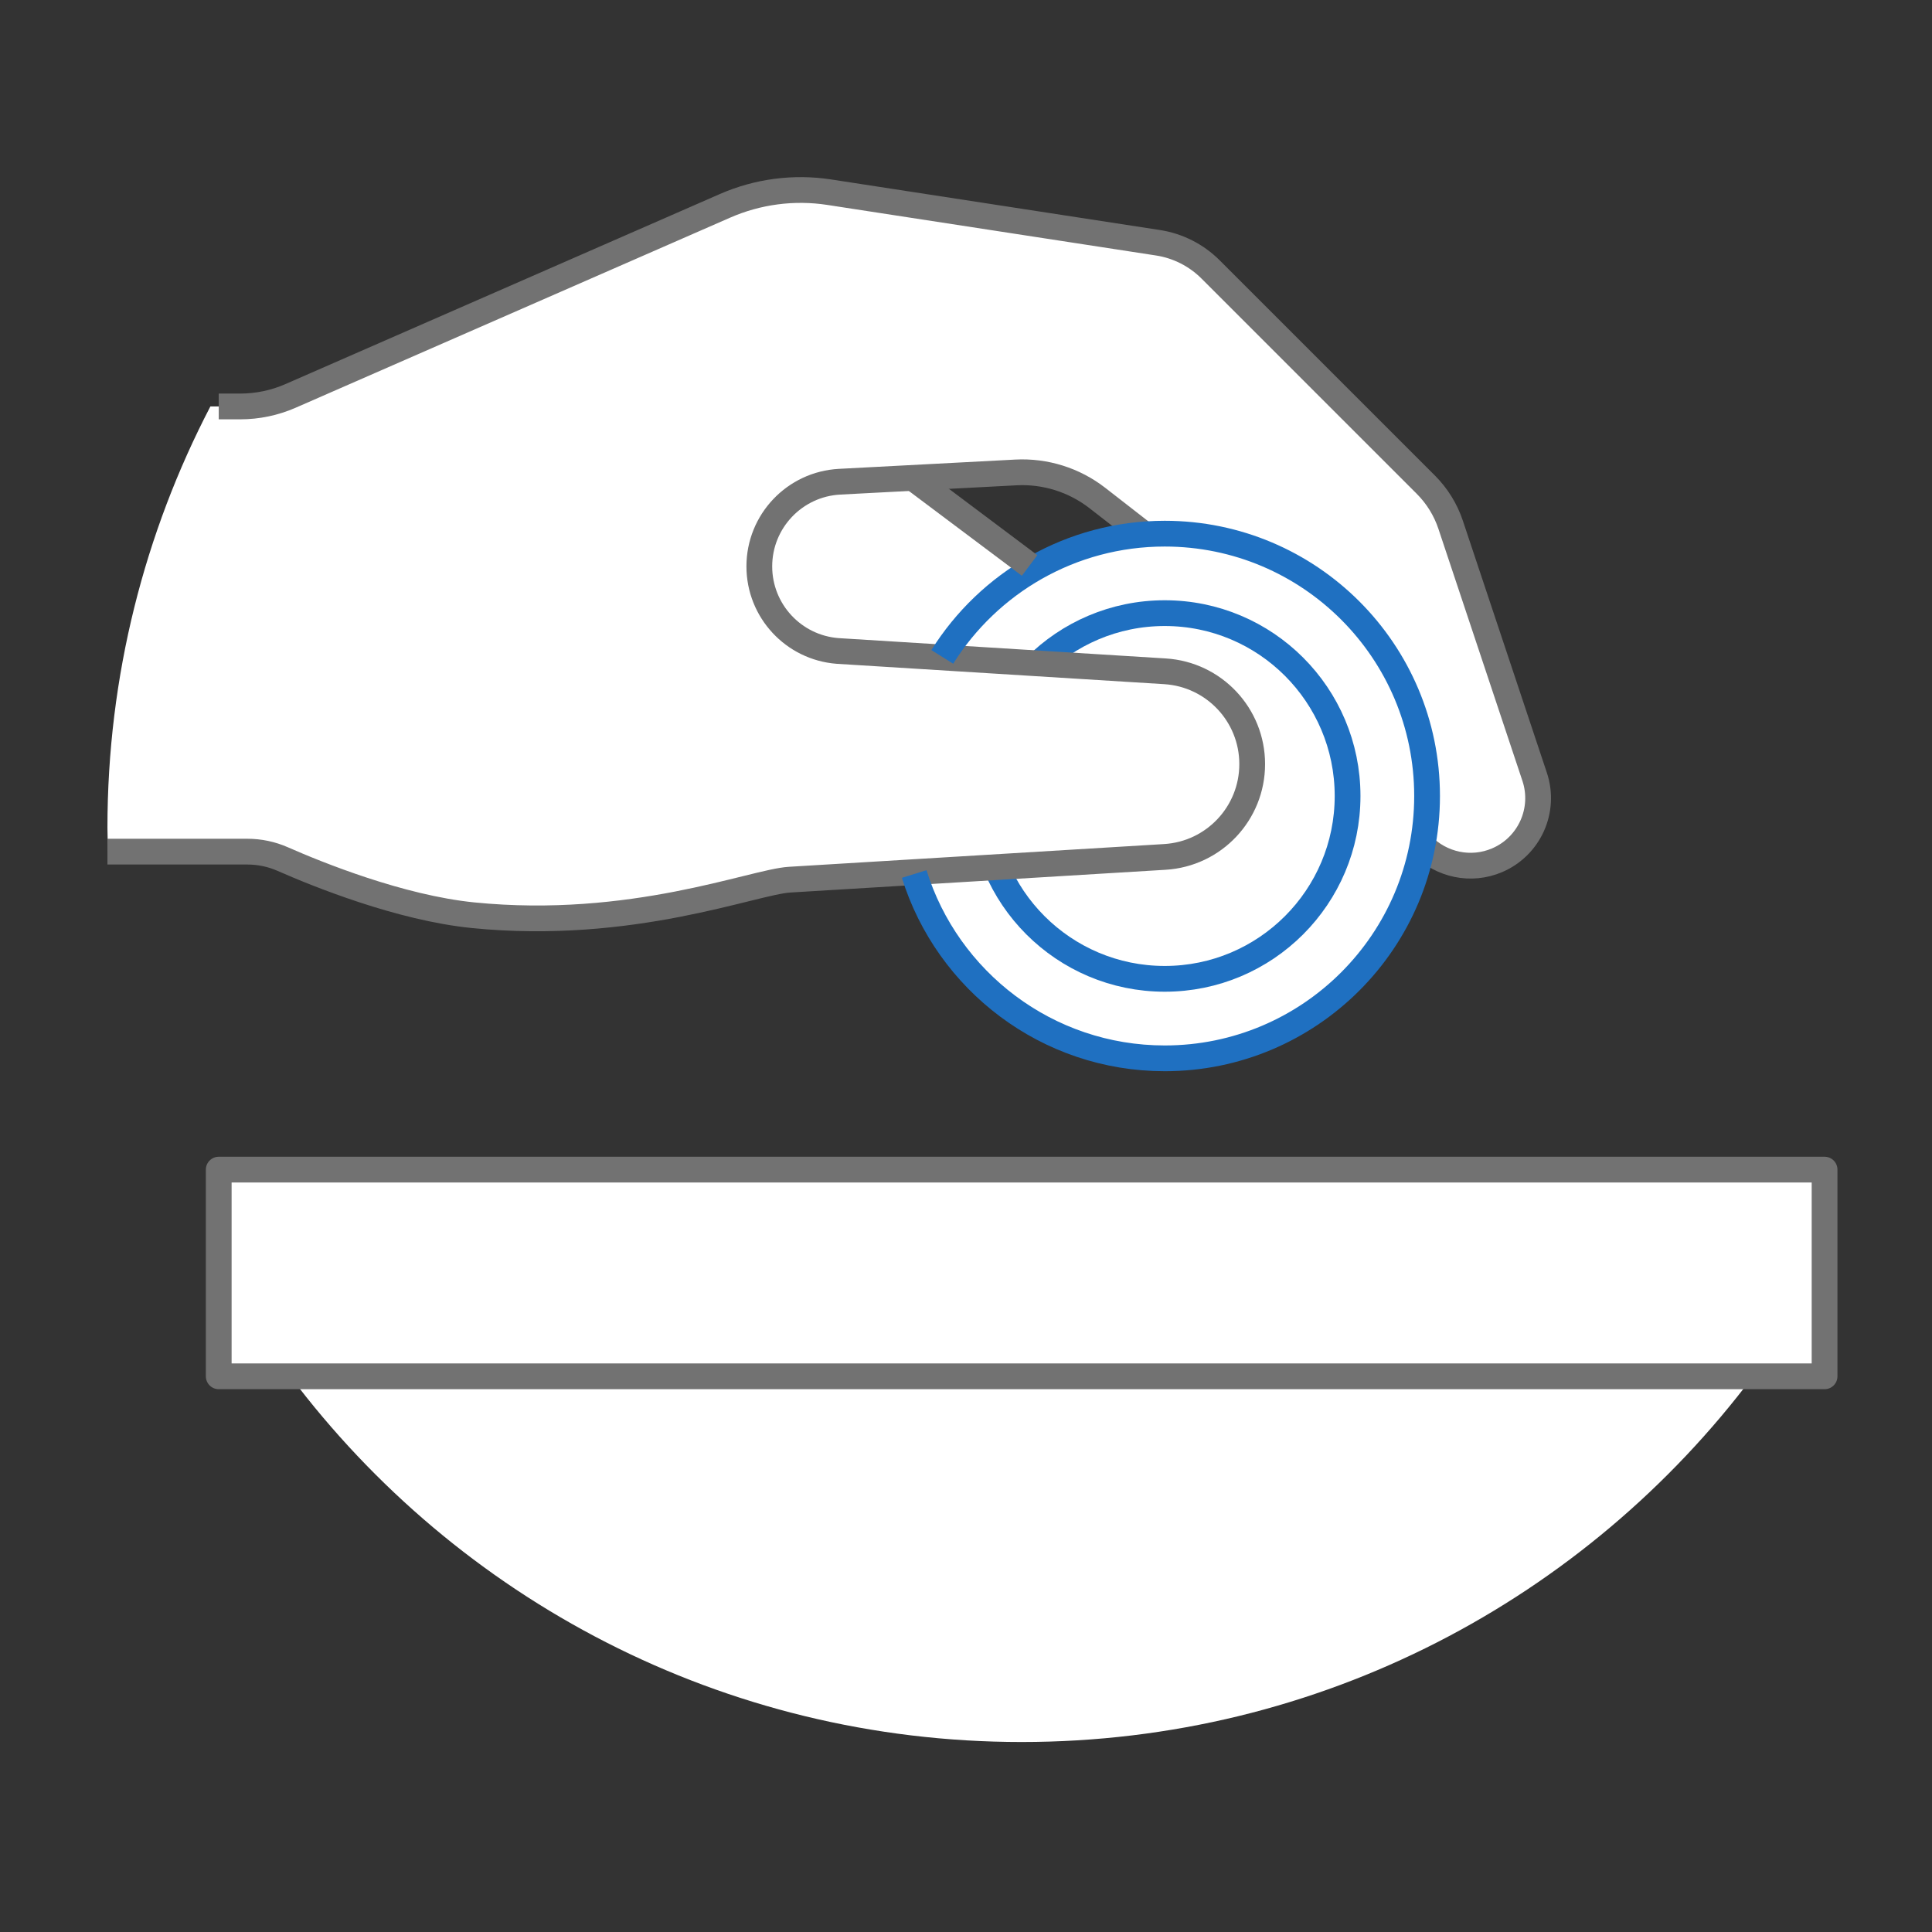
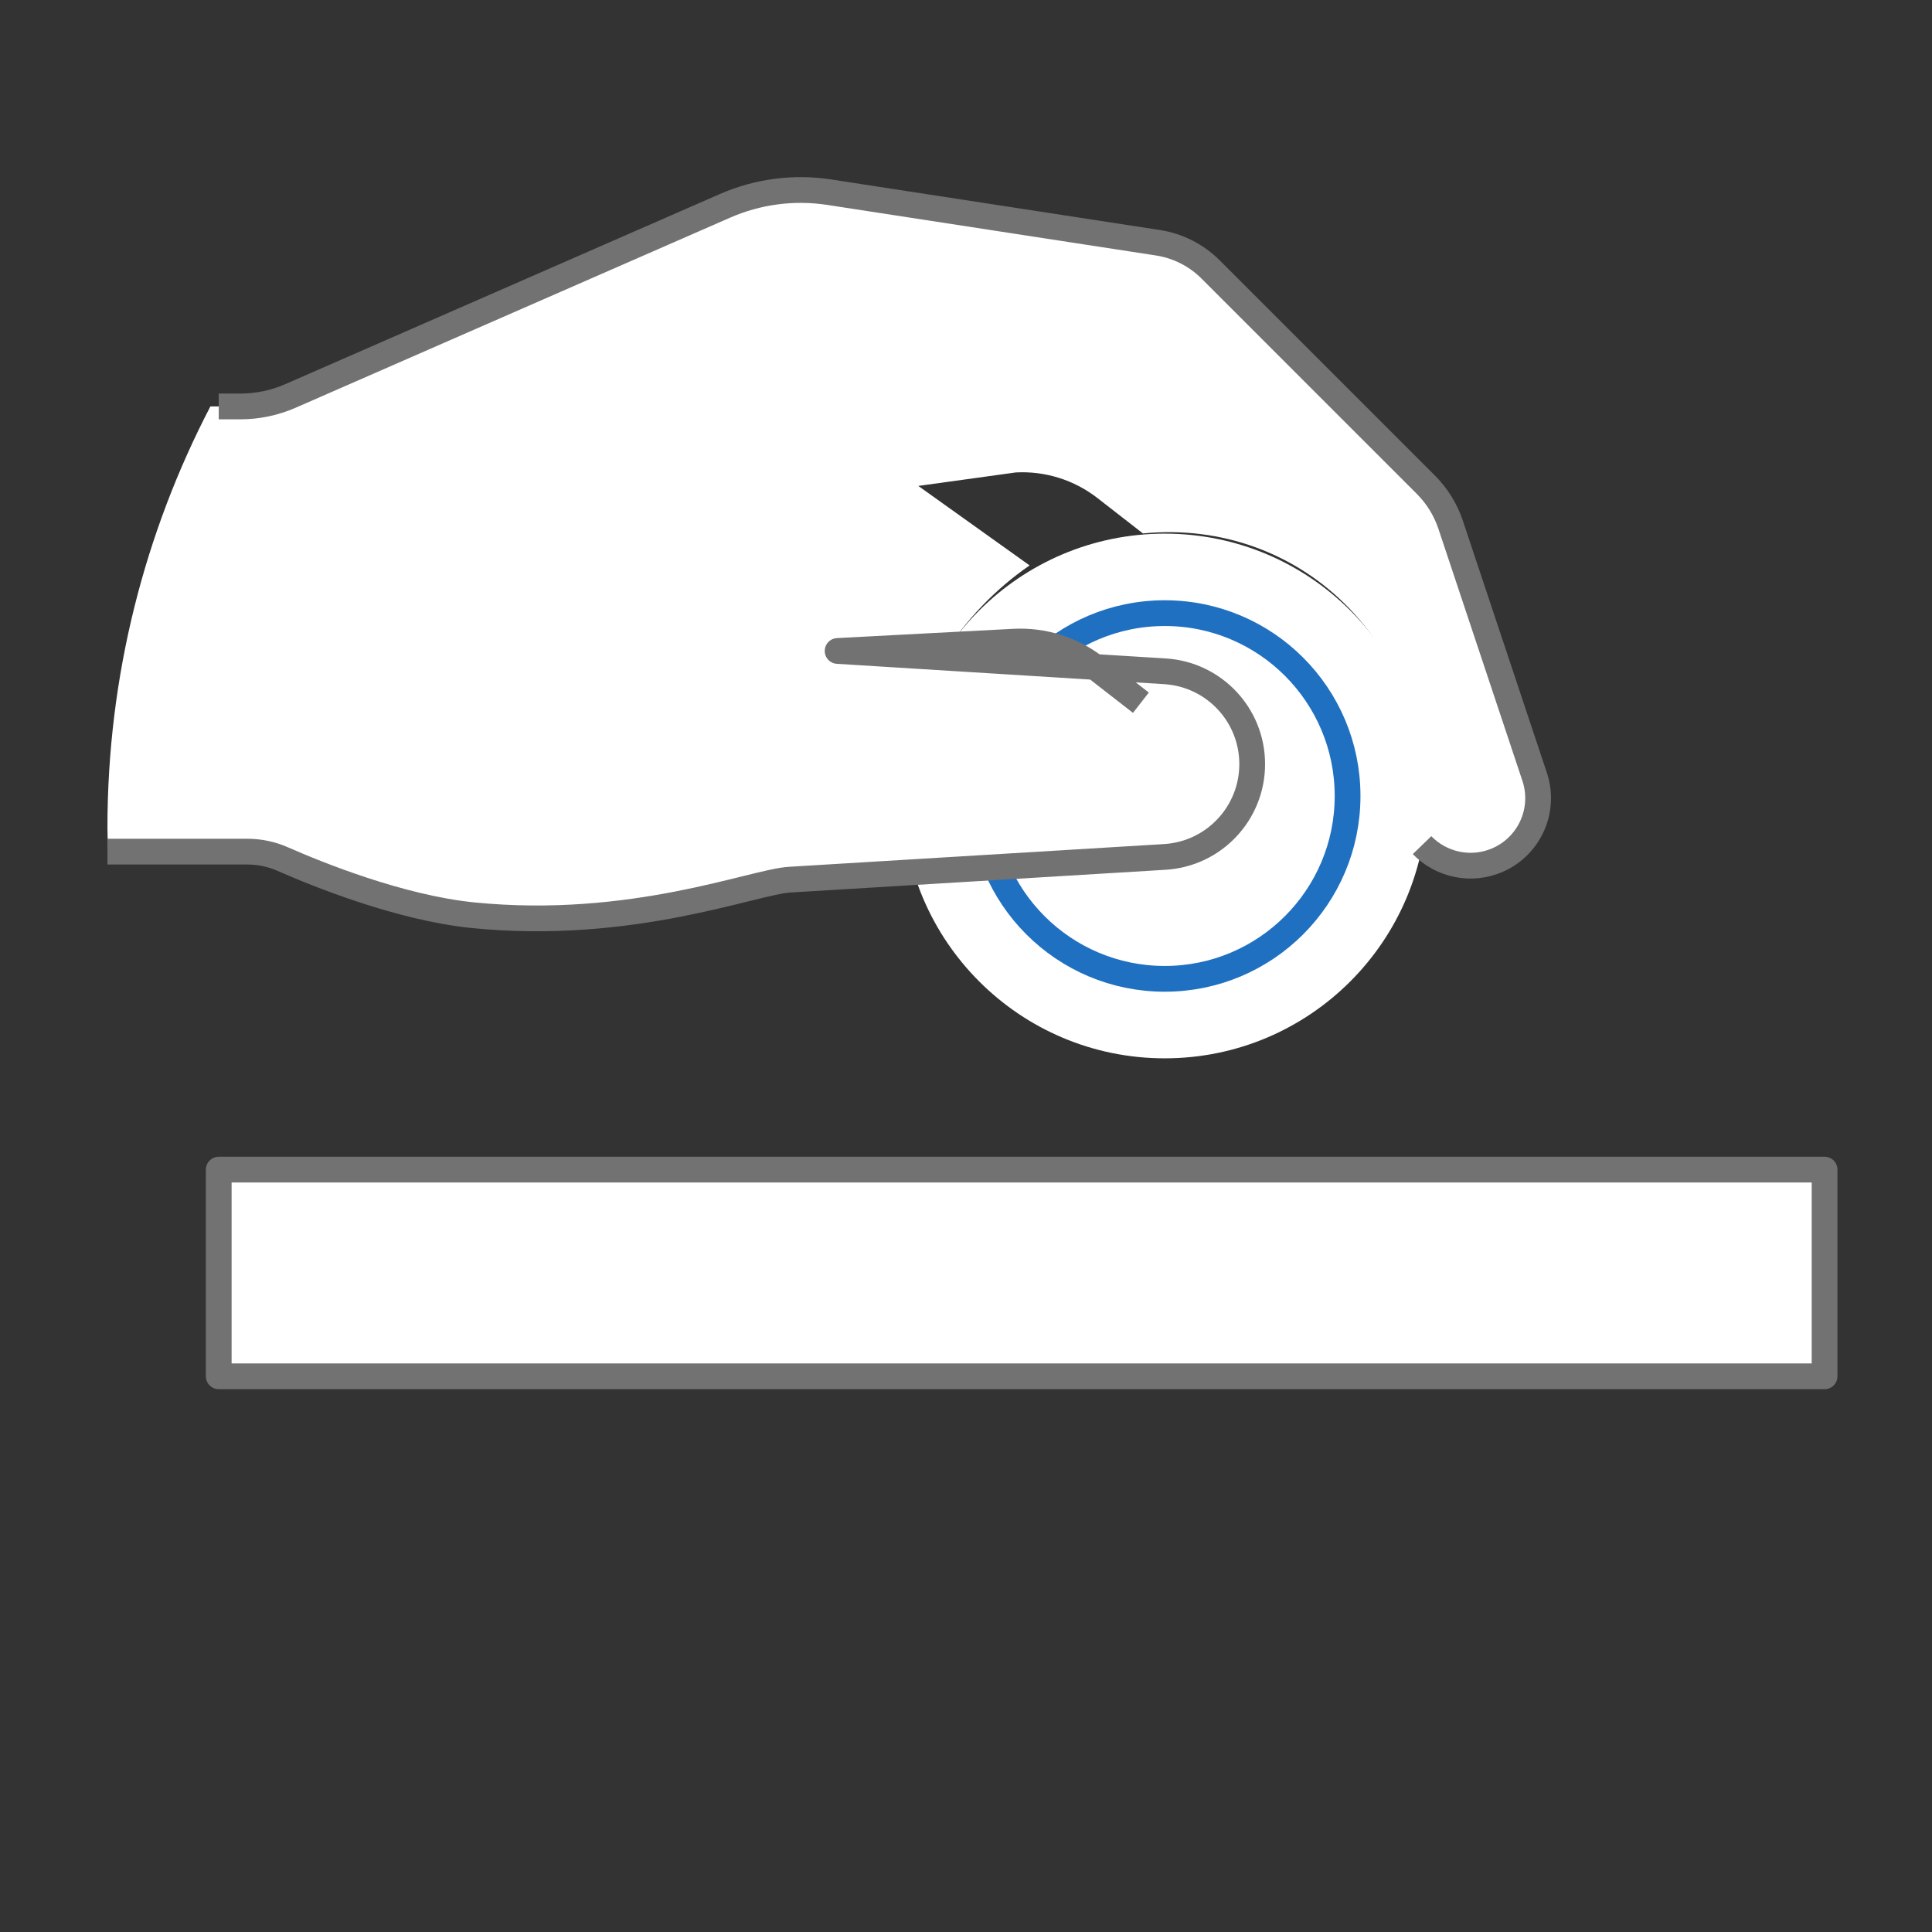
<svg xmlns="http://www.w3.org/2000/svg" id="a" data-name="Layer_1" width="150" height="150" viewBox="0 0 150 150">
  <rect x="0" y="0" width="150" height="150" fill="#333333" stroke="none" />
  <g>
    <g>
-       <path d="M136.105,106.857H22.536c12.949,17.239,33.563,28.392,56.784,28.392s43.835-11.153,56.784-28.392Z" fill="#fff" />
      <circle cx="90.43" cy="61.8" r="20.368" fill="#fff" />
      <circle cx="90.43" cy="61.8" r="14.196" fill="none" stroke="#1f70c1" stroke-linejoin="round" stroke-width="2" />
      <path d="M112.626,40.744c-.39-1.171-1.048-2.235-1.92-3.108l-16.72-16.72c-1.107-1.107-2.538-1.832-4.085-2.071l-25.509-3.924c-2.747-.423-5.556-.055-8.102,1.058l-33.736,14.76c-1.233.539-2.563.817-3.908.817h-2.312c-5.096,9.792-7.993,20.911-7.993,32.712,0,.621.031,1.234.047,1.852h10.813c.949,0,1.881.195,2.749.577,2.673,1.178,9.115,3.794,14.783,4.36,12.344,1.234,21.739-2.589,24.572-2.761l29.133-1.765c3.81-.231,6.782-3.389,6.782-7.206s-2.965-6.968-6.771-7.205l-17.291-1.121c1.834-2.876,4.092-5.245,6.78-7.1l-8.641-6.172,7.575-1.048c2.28-.12,4.527.585,6.33,1.987l3.537,2.751c12.185-1.221,23.295,8.654,21.669,24.197,1.483,1.533,3.797,2.043,5.832,1.171,2.507-1.074,3.771-3.89,2.909-6.477l-6.522-19.566Z" fill="#fff" />
      <rect x="16.982" y="90.809" width="124.677" height="16.048" fill="#fff" />
    </g>
    <g>
      <path d="M16.982,31.557h1.664c1.345,0,2.675-.278,3.908-.817l33.736-14.759c2.546-1.114,5.356-1.481,8.102-1.058l25.509,3.924c1.547.238,2.979.963,4.086,2.07l16.72,16.72c.873.873,1.53,1.937,1.92,3.107l6.522,19.566c.862,2.587-.402,5.403-2.909,6.477-2.035.872-4.349.362-5.833-1.171" fill="none" stroke="#727272" stroke-linejoin="round" stroke-width="2" />
-       <path d="M8.341,66.121h10.86c.949,0,1.881.195,2.749.577,2.672,1.178,9.115,3.793,14.783,4.36,12.344,1.234,21.739-2.589,24.572-2.761l29.133-1.766c3.81-.231,6.782-3.388,6.782-7.206s-2.965-6.968-6.771-7.205l-25.417-1.58c-3.43-.264-6.079-3.124-6.079-6.565,0-3.502,2.741-6.391,6.238-6.575l13.681-.72c2.28-.12,4.527.585,6.33,1.987l3.537,2.751" fill="none" stroke="#727272" stroke-linejoin="round" stroke-width="2" />
-       <path d="M73.158,51.001c3.601-5.747,9.99-9.568,17.272-9.568,11.249,0,20.368,9.119,20.368,20.368s-9.119,20.368-20.368,20.368c-9.14,0-16.874-6.02-19.452-14.311" fill="none" stroke="#1f70c1" stroke-linejoin="round" stroke-width="2" />
-       <line x1="70.913" y1="37.132" x2="79.938" y2="43.901" fill="none" stroke="#727272" stroke-linejoin="round" stroke-width="2" />
+       <path d="M8.341,66.121h10.86c.949,0,1.881.195,2.749.577,2.672,1.178,9.115,3.793,14.783,4.36,12.344,1.234,21.739-2.589,24.572-2.761l29.133-1.766c3.81-.231,6.782-3.388,6.782-7.206s-2.965-6.968-6.771-7.205l-25.417-1.58l13.681-.72c2.28-.12,4.527.585,6.33,1.987l3.537,2.751" fill="none" stroke="#727272" stroke-linejoin="round" stroke-width="2" />
      <rect x="16.982" y="90.809" width="124.677" height="16.048" fill="none" stroke="#727272" stroke-linejoin="round" stroke-width="2" />
    </g>
  </g>
  <rect y="0" width="150" height="150" fill="none" />
  <rect y="0" width="150" height="150" fill="none" />
  <rect y="0" width="150" height="150" fill="none" />
</svg>